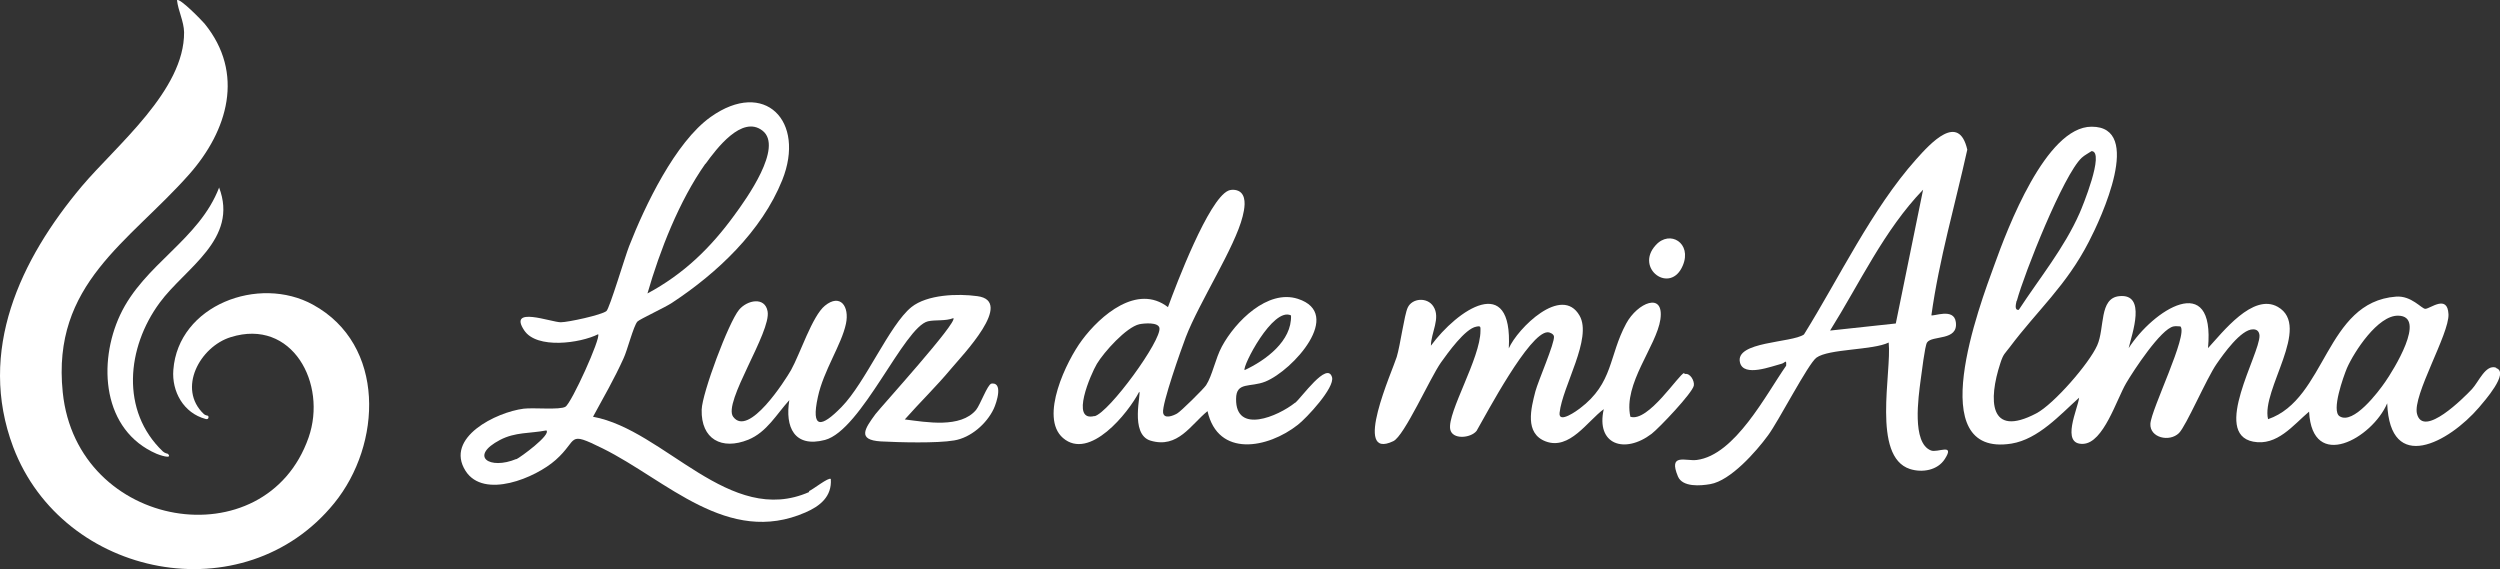
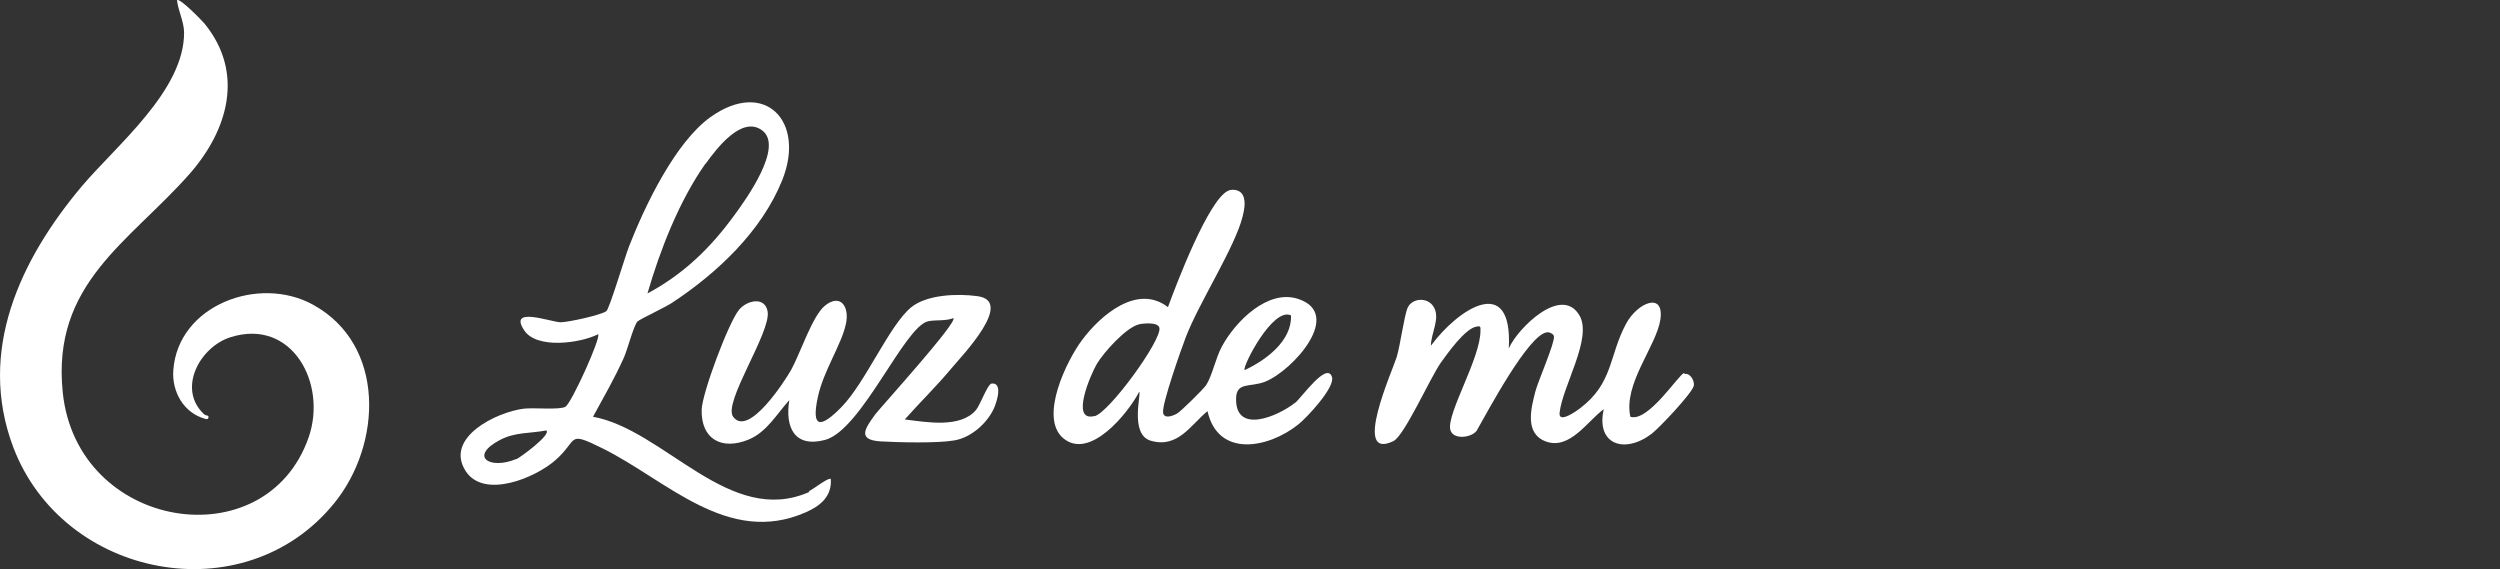
<svg xmlns="http://www.w3.org/2000/svg" id="Layer_1" version="1.1" viewBox="0 0 1024 233.1">
  <rect x="0" y="0" width="1024" height="233.1" fill="#333333" stroke="none" />
  <defs>
    <style>
      .st0 {
        fill: #fff;
      }
    </style>
  </defs>
  <g>
    <path class="st0" d="M128.2,124.8c-22.2-12.2-55.2.2-57.2,26.7-.7,8.9,4.2,17.7,13.2,20.1,1.3.4,1.4-.9,1-1.3,0,0-1.2-.2-1.7-.7-11-10.4-1.6-27.6,11-31.5,25.2-7.9,39.6,19.1,31.9,41.1-17.6,50.3-94.9,38.1-100.7-18.5-4.6-44.5,27.1-61.4,51.8-89.3,15.8-17.9,22.8-41.4,6.3-61.7-1-1.2-10.3-10.8-11.3-9.6.5,4.4,2.8,8.6,2.9,13.1.2,23.8-27.7,46.3-41.9,63.1C8.3,106.3-9.4,143.7,5.4,183.1c20.4,53.9,94.7,68.3,131.5,23,19.6-24.1,21.2-64.9-8.7-81.3Z" />
-     <path class="st0" d="M89.8,76.7c-8.3,21.7-30.8,31.4-40.6,52.3-9.2,19.7-7.3,47.3,15,56.9.9.4,6.7,2.4,4.6,0,0,0-1.4-.3-2.1-1-17.4-16.6-14.8-42.6-1.3-60.9,10.4-14.2,32.5-26,24.3-47.3h0Z" />
  </g>
  <g>
-     <path class="st0" d="M1022.4,150.6h0c-4.3-1.5-7.1,5.8-9.9,8.8-3.2,3.4-19.9,20.2-22.5,10.1-1.9-7.5,13.3-32.8,12.9-40.8-.4-8.3-7.5-2.2-9.5-2.2-1.5,0-5.7-5.5-12-5-29,2.2-28.5,42-52.4,50.2-2.9-12,18-38,4-46-10.2-5.8-22.6,10.4-28.6,16.9,3-32.2-22.6-15.5-32.5,0,1.4-6,7.4-22.4-3.8-21.3-8.4.8-5.9,13.1-9.1,20.2-3.3,7.4-17.7,24-24.9,27.8-19.6,10.3-19.6-5.7-14.8-20.4,1.3-4.1,1.9-4,3.9-6.7,11.4-15.2,23.1-25.1,32.4-43.2,5-9.6,22.5-47.2,1.1-47.1-18.7,0-34.5,41.8-39.8,56.6-6.1,16.7-29.6,79,7,73.2,11-1.8,19.9-11.8,27.7-18.8-.4,4.3-7.8,19.4,1.7,18.9,8.3-.4,13.6-18.1,17.6-24.9,3-5.1,14.2-22.2,19.4-23.2.9-.2,1.9,0,2.8,0,3.3,3.3-12,34-12.3,39.9-.3,5.7,7.8,7.6,11.7,3.8,3-3,11.3-22.4,15.4-28.3,2.7-3.9,10-14.3,15-14.2,1.6,0,2.5.9,2.6,2.6.1,7.7-19.6,40.1-2.6,43.4,9.8,1.9,16.4-6.8,22.9-12.3,1.3,24.8,25.9,10.9,32-3.4,1.1,29.2,25.2,16.1,37.6,1.7,2.2-2.6,12.5-14.2,7.1-16.1h0ZM826.1,123.2h0c3-11.1,19.1-51.7,26.6-58.6,1.2-1.1,2.7-1.8,4-2.7,5.6.1-3.9,23.2-4.9,25.4-6.3,14.3-16.4,26.6-24.9,39.6-2,.3-1.1-2.6-.9-3.7h0ZM977,156.4h0c-2.8,4.1-13.1,17.7-18.7,14.1-3.5-2.2,1.6-16.3,3-19.7,3-6.8,12.7-21.7,21-21.5,11.9.2-2.1,22.5-5.3,27.1h0Z" />
    <path class="st0" d="M331.5,201.5h0c-32.7,14.5-59.2-25.4-88.6-30.8,4.3-7.9,8.8-15.7,12.5-23.9,1.5-3.1,4.1-13.4,5.7-15.1,1-1,11.4-5.8,14.2-7.7,18.4-12.1,36.7-29.3,45.1-50.2,9.7-24.2-7.2-41.6-29.3-25.9-14.5,10.3-27,36.5-33.4,52.9-1.6,4-8,25.5-9.3,26.6-1.9,1.6-15.7,4.6-18.7,4.6-3.9,0-21.7-6.8-15,3.3,5.1,7.8,23,5.3,30.3,1.6,1.2,1.5-10.9,28.2-13.4,29.7-2.2,1.4-13.1.3-17.1.8-11.1,1.4-32.5,11.8-23.8,25.5,7.5,11.7,28.7,2.8,36.9-4.5,9.5-8.4,4.3-12.1,19.3-4.7,26.2,13,51.2,40.1,83,26.2,6-2.6,10.9-6.5,10.4-13.7-.8-.9-7.3,4.3-9,5ZM289,67.1c4.4-6.1,14.9-20.1,23.3-13.6,8.7,6.7-6.7,28.1-11.4,34.5-9.8,13.5-20.8,24.2-35.7,32.2,5.1-17.7,13-37.9,23.7-53.1h0ZM211.5,188c-11,4.6-19.5-1.1-6.7-7.8,6.3-3.3,12.3-2.6,19-3.9,2,1.8-10.6,11-12.3,11.8h0Z" />
-     <path class="st0" d="M791.1,129.1c3.2-23,9.7-45.2,14.7-67.8-3.5-15.3-15-2.7-20.9,3.9-18.2,20.4-31.5,48.5-46,71.8-5,3.5-28.4,2.8-26.2,11.5,1.5,6.1,13,1.5,17,.5,1.4-.3,2.1-2.2,1.9.8-8.2,11.7-20.9,36.6-36.6,38.6-4.5.6-11.8-3-7.7,6.8,1.9,4.4,9.2,3.8,13.2,3.1,8.3-1.4,18.8-13.3,23.7-20,4.3-5.8,16.4-29.3,19.8-31.8,5.1-3.7,23.1-3,29.6-6.2,1.3,12.1-7,46.7,8.7,51.8,5,1.6,11.3.6,14.3-4.1,4.3-6.7-3-2.4-5.7-3.5-7.9-3.1-5.1-21.9-4.2-28.9.4-2.7,1.7-13.9,2.6-15.3,2-3.1,12.9-.5,11.8-8.4-.8-6-9.3-2.1-10.1-2.8h0ZM776.5,132.5h0s-26.9,2.9-26.9,2.9c12.2-19.5,22.1-41.1,38.1-57.7l-11.2,54.9Z" />
    <path class="st0" d="M530.4,165h0c-6.9,5.5-24.3,13-24.1-1.6,0-7.2,5.8-4.6,12-7.1,11.3-4.6,32.2-27.8,13.3-33.9-12.4-4-25.6,9.3-31.1,19.5-2.7,5-3.9,11.9-6.5,15.9-1,1.5-10.5,10.9-11.9,11.6-1.6.9-5.3,2.4-5.7-.4-.5-3.6,7.4-25.9,9.3-30.9,5.5-14.3,20.2-36.9,23.3-49.5.7-2.8,1.6-7.3-.6-9.6-1.2-1.3-3.7-1.6-5.3-.9-8.1,3.6-21.3,38.4-24.7,47.7-12.6-9.7-27.7,3.4-35.2,13.5-6.3,8.4-17.6,31.6-7.8,40.1,10.9,9.4,26.7-10.2,31.2-18.9,1.1,0-4.1,17.4,4.7,20,11.2,3.3,16.4-6.5,23.3-12.1,4.3,19.1,24.7,15.3,37,5.6,3.5-2.7,15.2-15.2,14-19.5-2-6.7-12.5,8.4-15.1,10.5ZM528.8,129.2c.4,10.5-10.4,18.4-19,22.4-1.1-1.3,11.6-26.1,19-22.4ZM448.3,170.4c-10.1,2.6-1.5-17.2,1-21.4,2.9-4.8,12-15,17.4-16.2,2-.4,7.7-.9,8.2,1.5,1,5-20.5,34.6-26.6,36.2h0Z" />
    <path class="st0" d="M689.8,152.8c-2.1.4-14.7,20.3-22,17.9-3-13.5,10.7-28.9,12.3-39.9,1.6-11.5-9.4-6.8-14,1.7-7.2,13.3-5.2,24.4-19,34.8-.9.7-8.8,6.5-8.3,1.8,1.2-11,13.5-30.5,8.2-39.8-7.3-12.8-25.4,5.2-29,13.4,1.7-31.4-21.1-15.8-31.9-1.1,0-5.2,4.1-11.4,1-16.1-2.5-3.9-8.7-3.4-10.5.5-1.4,3-3,15.2-4.5,20.2-1.6,5.3-18.5,42.7-1.4,34.5,4.5-2.1,15-25.8,19.5-32.2,2.8-3.9,9.9-13.9,14.5-14.7,1.9-.4,1.7.1,1.7,1.7,0,11.2-13.6,33.4-12.4,40.3.8,4.4,8.4,3.7,10.8.7,4.1-7.1,21.6-40.3,29.1-40.4,1.1,0,2.5.8,2.6,1.7.4,2.6-6.5,18.3-7.6,22.5-1.8,7-4.5,17.2,4.2,20.5,9.8,3.7,17.1-8.3,23.8-13.2-3.3,14.5,8.5,18.5,19.6,10.1,3.1-2.4,16.8-16.8,17.3-19.8.3-1.9-1.5-5.2-3.7-4.7Z" />
    <path class="st0" d="M406,157.2c-1.5.3-4.5,8.6-6.2,10.7-6.4,7.6-20.4,5-29.2,3.9,6.2-7,13-13.6,19-20.8,4.5-5.4,26.1-27.7,10.7-29.7-8-1.1-20.5-.7-27,4.5-9,7.3-18.8,30.9-28.6,40.9-8.3,8.5-12.6,9.2-9.7-4.1,2.3-10.8,9.7-21.4,11.5-30,1.5-7.1-2.3-12.5-8.6-7.4-5.2,4.2-10.2,19.8-13.9,26.4-2.4,4.2-17.4,27.7-23.7,19.1-4.3-5.8,15.7-34.8,14.1-43.2-1.1-6.1-8.4-4.6-11.7-.6-4.3,5.2-15.1,34.1-15.3,40.9-.3,12.1,8.2,16.7,19.1,12.3,7.6-3.1,11.6-10.5,16.8-16.2-1.8,11,2,19.6,14.6,16.3,15-4,32.4-46.3,42.2-48.6,3.1-.7,7.1,0,10.4-1.3,1.9,1.6-29.5,36.2-31.9,39.3-4.4,6-7.6,10.6,2.2,11.2,7.5.4,23.1.8,30-.4,6.8-1.1,13.3-6.8,16.2-12.9,1.2-2.5,4.2-11.6-1.4-10.3h0Z" />
-     <path class="st0" d="M689.3,108.7c3.8-9.1-5.3-14.7-11.1-8.3-8.8,9.6,6.1,20.4,11.1,8.3Z" />
  </g>
</svg>